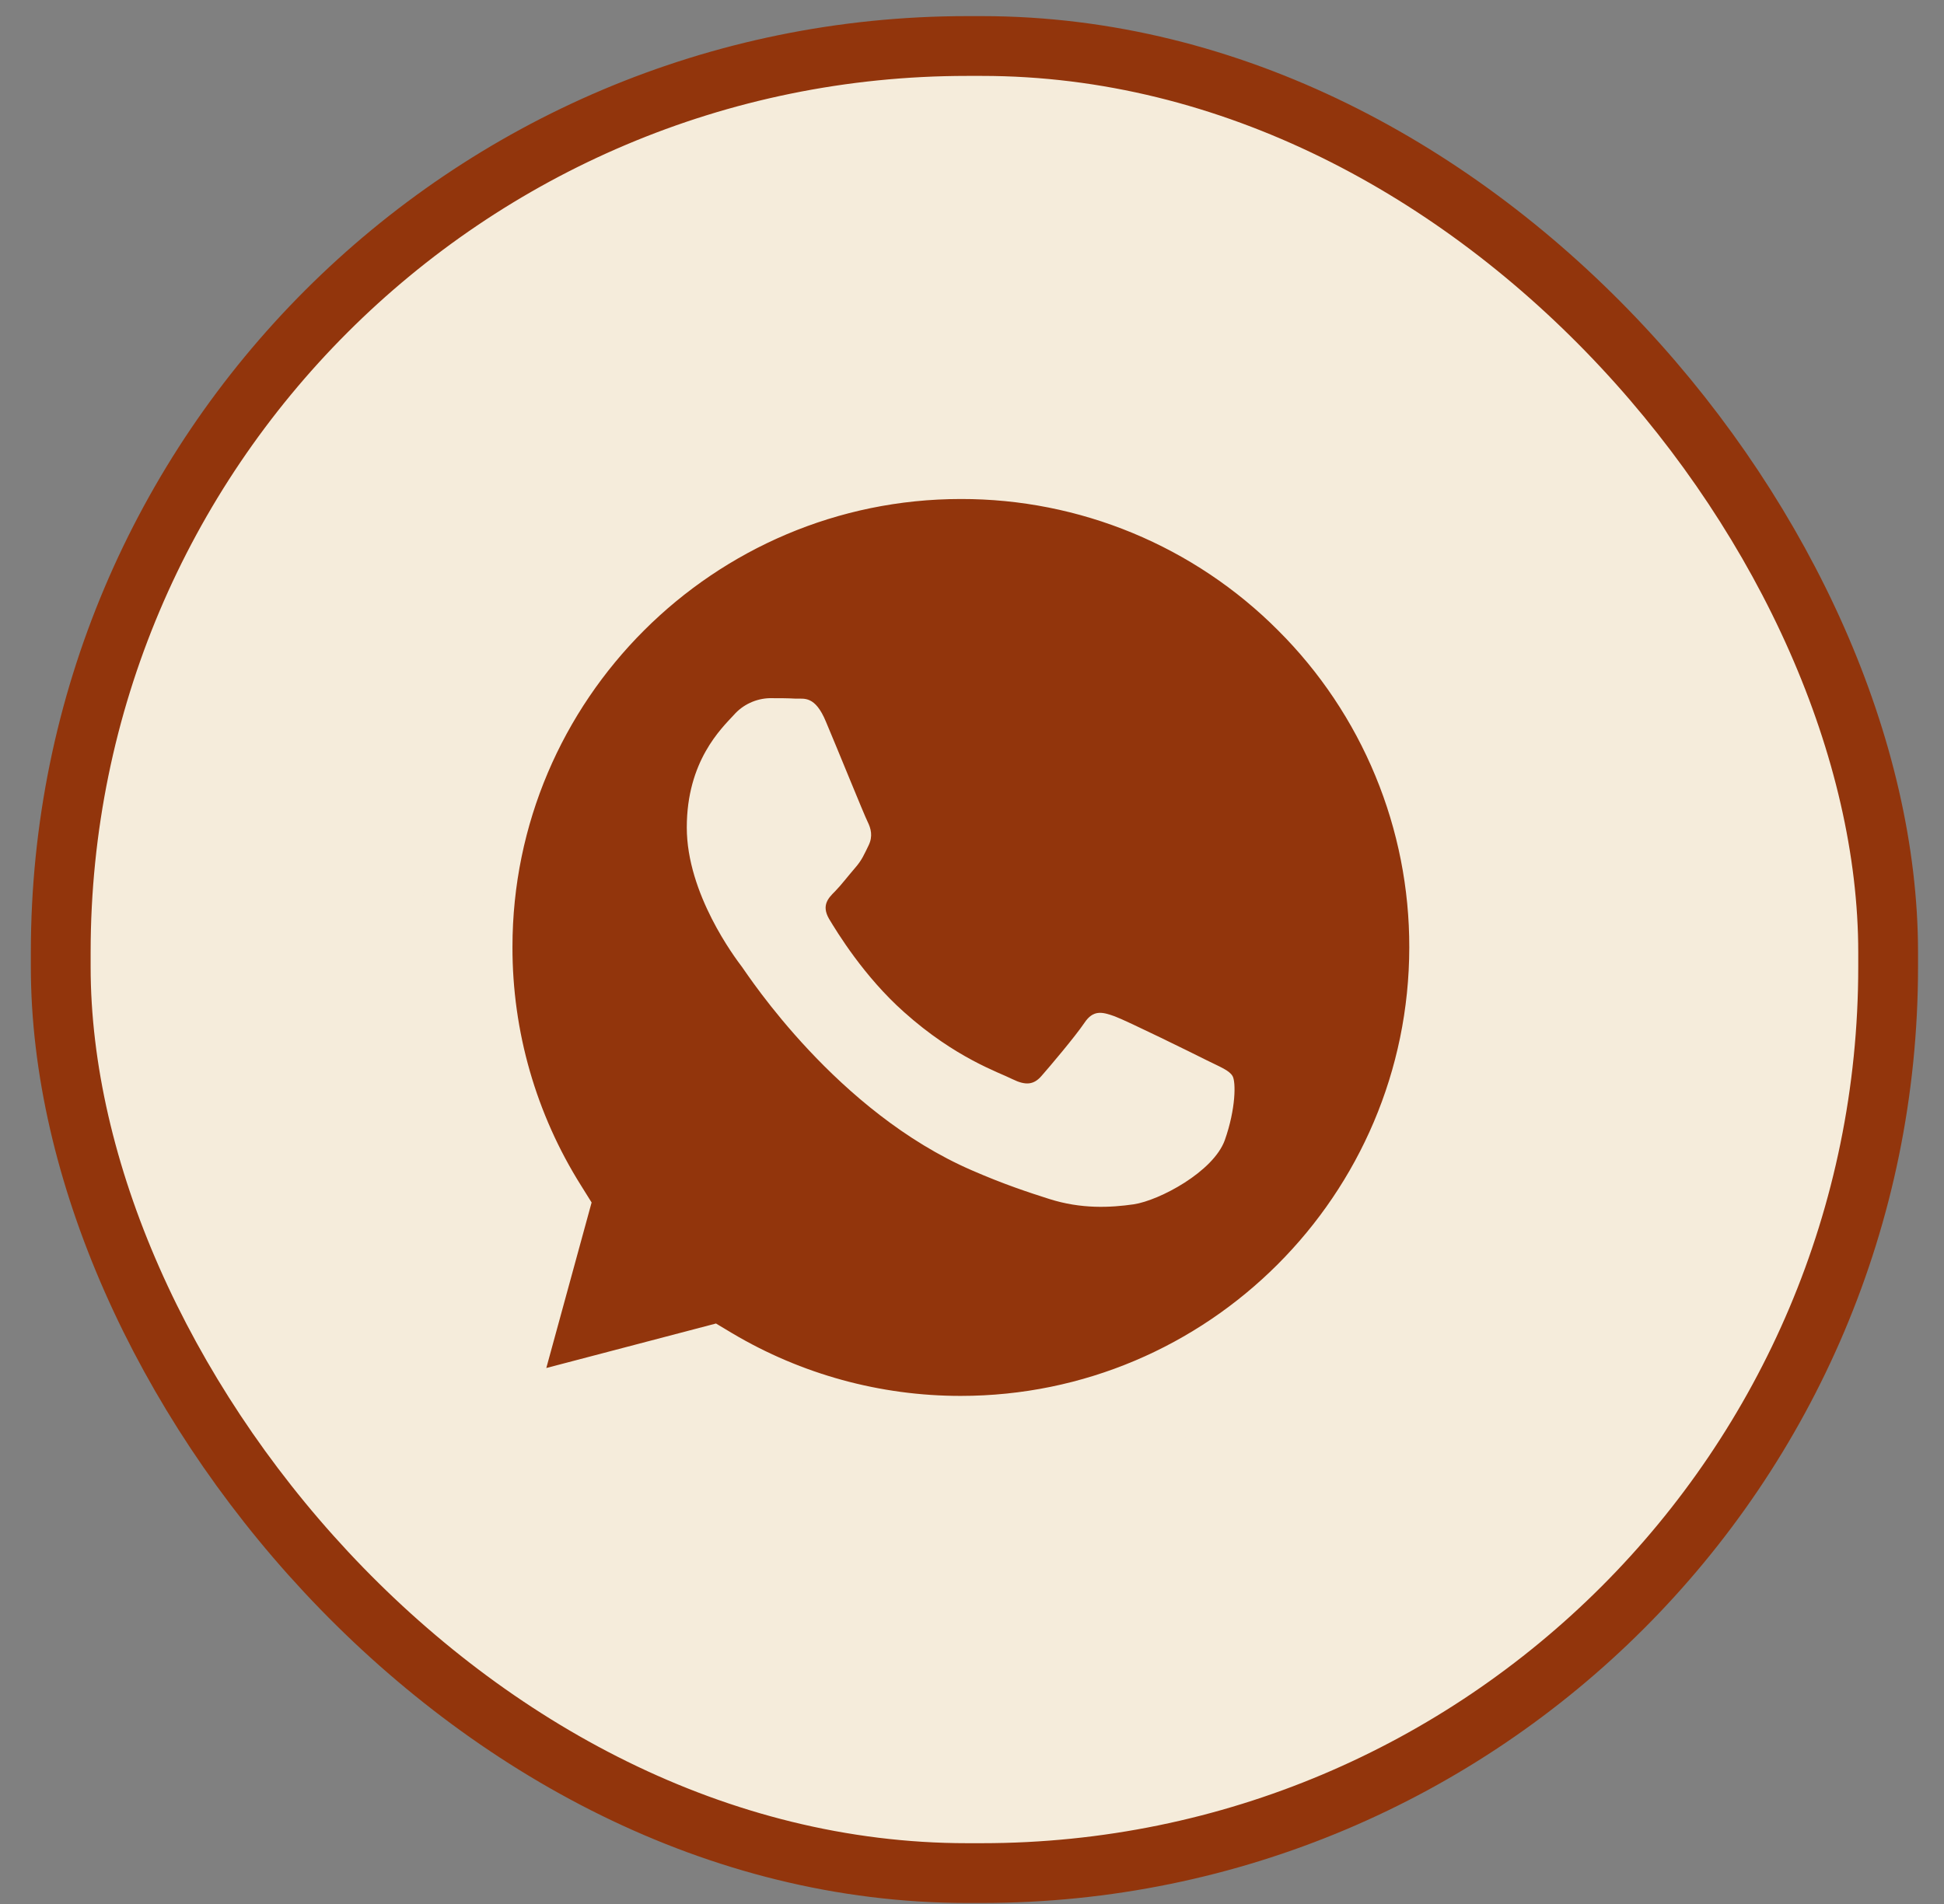
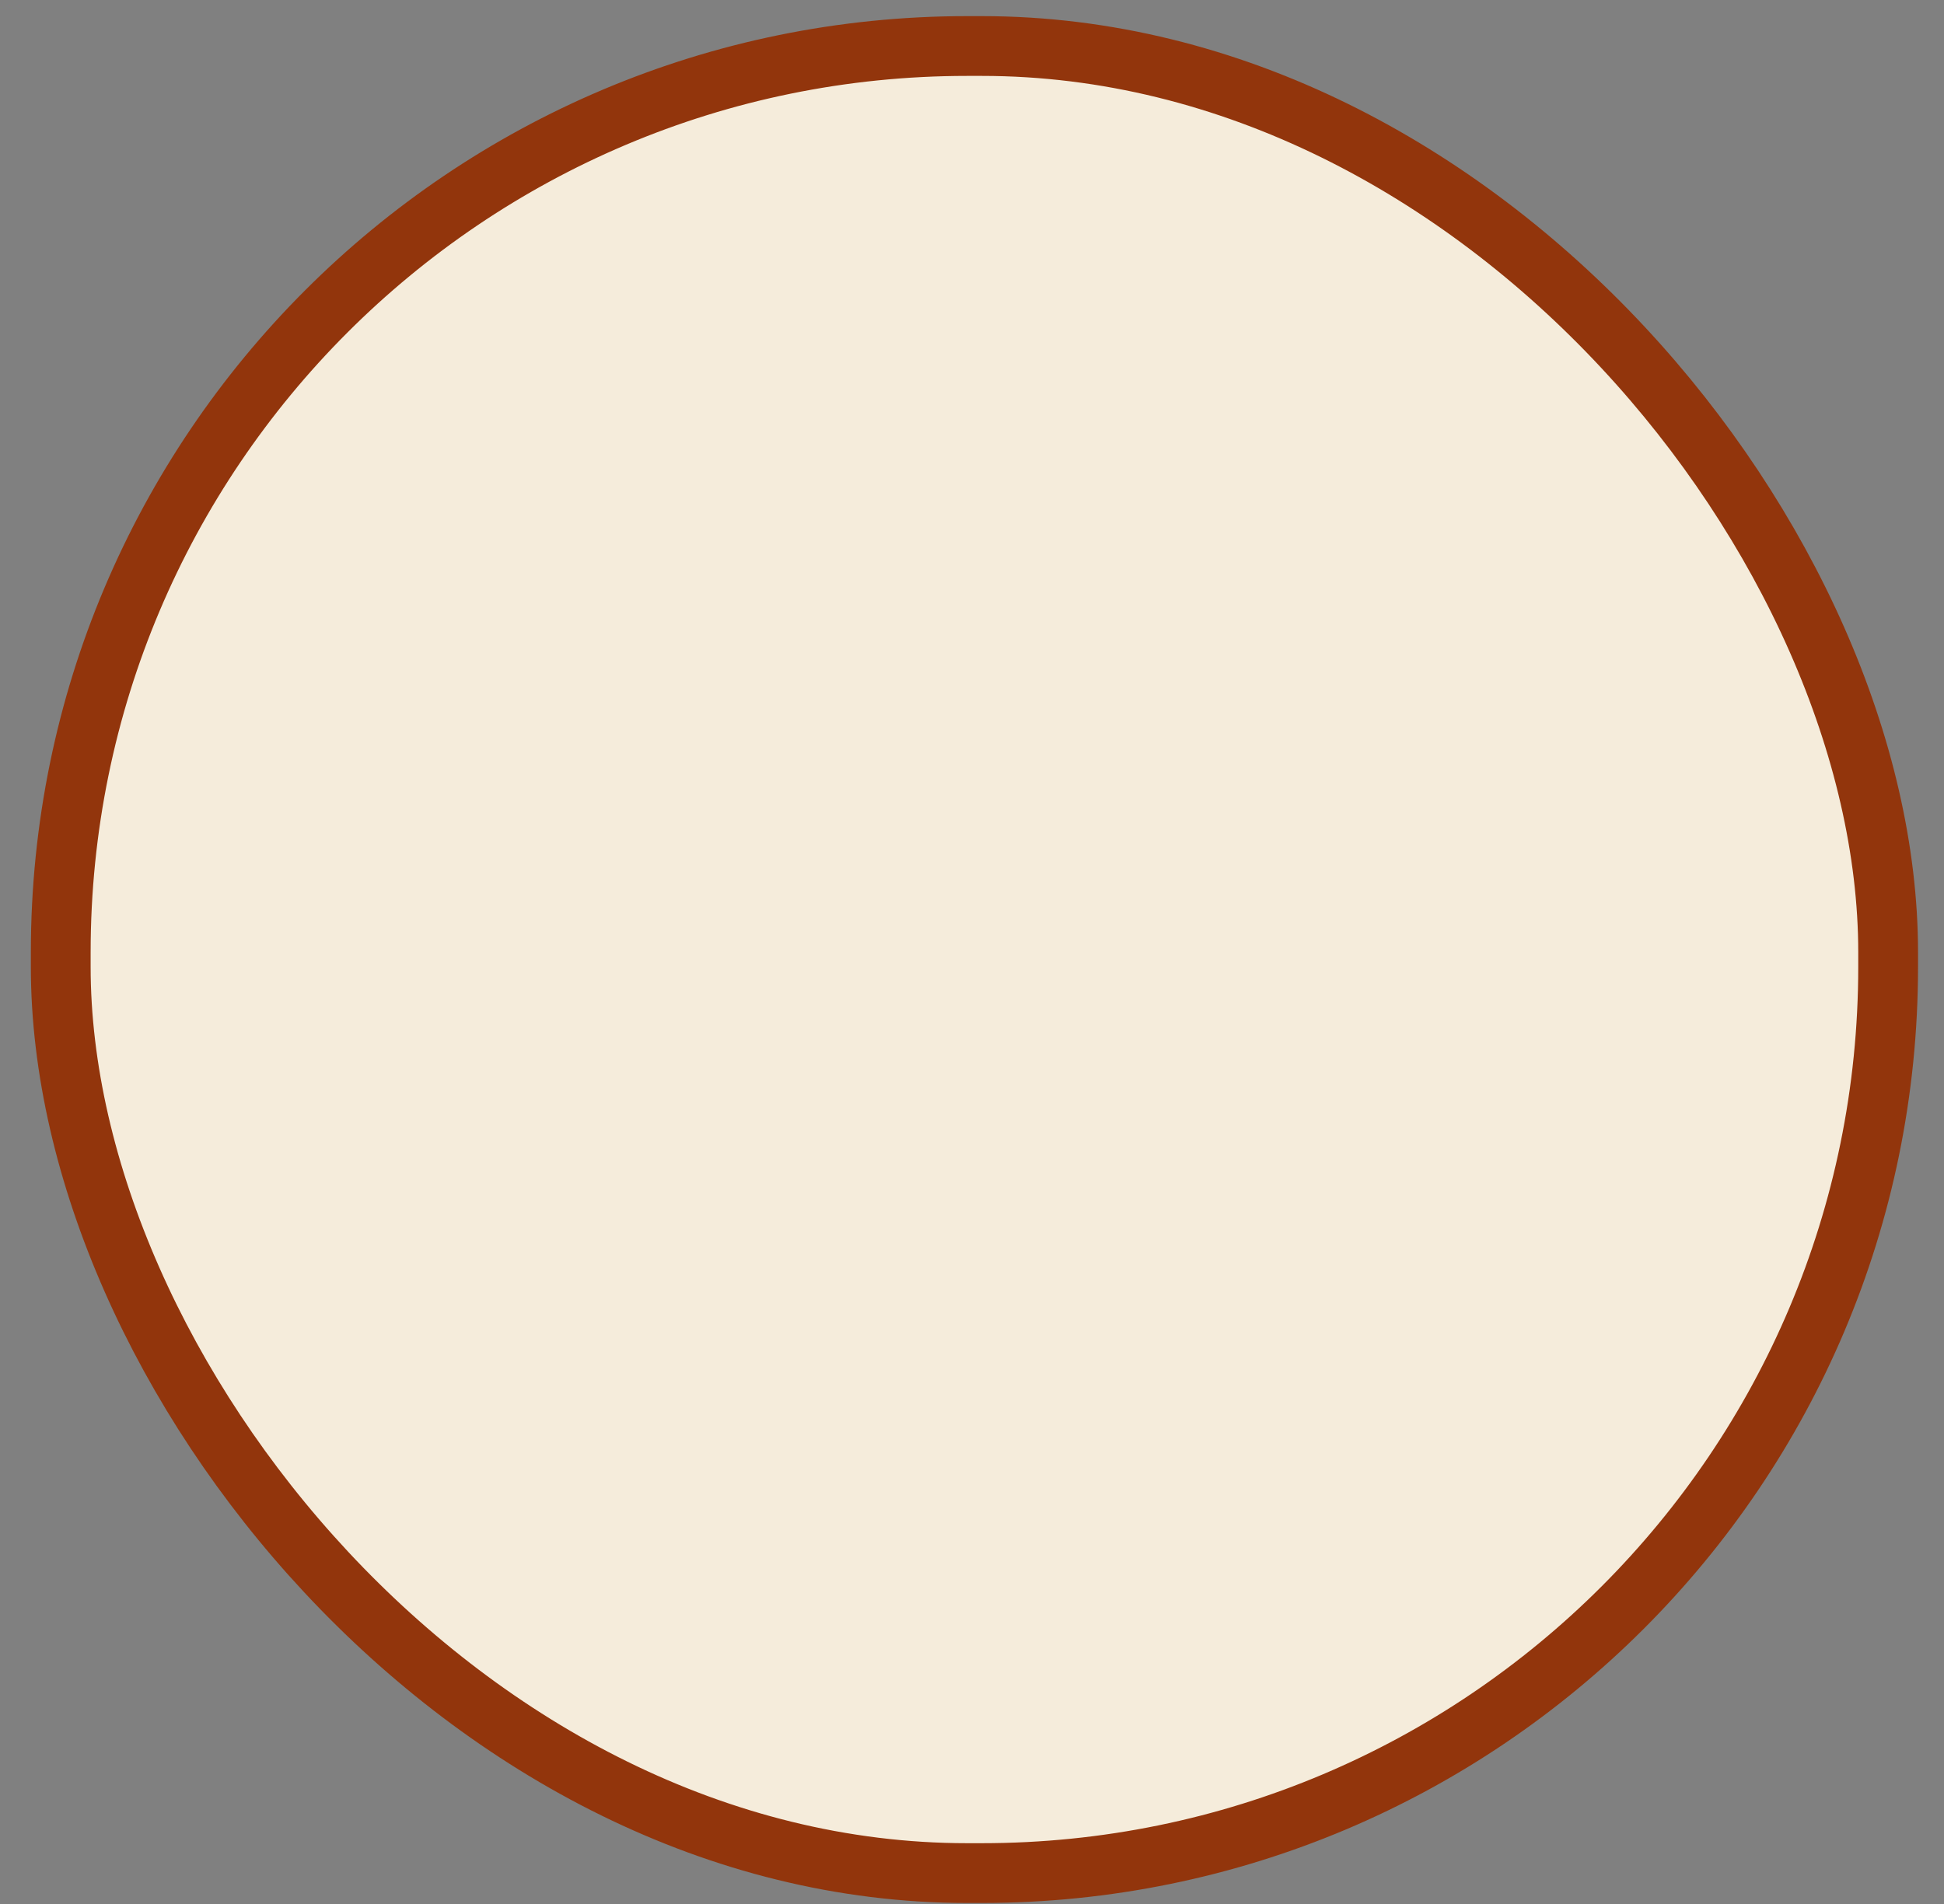
<svg xmlns="http://www.w3.org/2000/svg" width="49" height="48" viewBox="0 0 49 48" fill="none">
  <rect x="0" y="0" width="49" height="48" fill="#808080" stroke="none" />
  <rect x="1.531" y="1.16" width="46.061" height="46.061" rx="22.848" fill="#F5ECDB" stroke="#92350C" stroke-width="1.507" />
  <g clip-path="url(#clip0_463_24)">
-     <path d="M14.246 28.371L12.375 35.855L17.988 34.608L21.73 35.855L14.246 28.371Z" fill="#92350C" />
-     <circle cx="24.224" cy="24.007" r="12.474" fill="#92350C" />
-     <path d="M33.832 14.275C32.574 13.005 31.076 11.998 29.424 11.313C27.773 10.628 26.003 10.279 24.215 10.285C16.725 10.285 10.62 16.388 10.614 23.88C10.614 26.279 11.241 28.614 12.427 30.68L10.504 37.728L17.715 35.838C19.709 36.923 21.944 37.492 24.215 37.493H24.222C31.714 37.493 37.816 31.39 37.823 23.892C37.825 22.105 37.473 20.335 36.788 18.684C36.102 17.034 35.099 15.535 33.832 14.275ZM24.215 35.191C22.189 35.192 20.201 34.647 18.459 33.613L18.047 33.366L13.77 34.488L14.912 30.315L14.644 29.885C13.512 28.084 12.913 26 12.917 23.873C12.917 17.654 17.989 12.58 24.222 12.58C25.707 12.578 27.177 12.869 28.549 13.437C29.921 14.006 31.167 14.84 32.215 15.892C33.266 16.94 34.1 18.186 34.667 19.558C35.235 20.93 35.525 22.4 35.522 23.885C35.515 30.126 30.443 35.191 24.215 35.191ZM30.415 26.729C30.078 26.559 28.409 25.737 28.095 25.621C27.783 25.509 27.555 25.451 27.331 25.79C27.103 26.128 26.452 26.898 26.256 27.12C26.061 27.348 25.858 27.373 25.519 27.206C25.181 27.034 24.085 26.677 22.788 25.516C21.776 24.616 21.099 23.501 20.896 23.163C20.701 22.823 20.877 22.641 21.047 22.472C21.196 22.321 21.385 22.074 21.555 21.878C21.726 21.683 21.783 21.538 21.894 21.312C22.006 21.082 21.953 20.887 21.869 20.717C21.783 20.547 21.105 18.871 20.819 18.196C20.544 17.528 20.265 17.621 20.056 17.613C19.86 17.601 19.632 17.601 19.404 17.601C19.232 17.605 19.062 17.645 18.906 17.718C18.75 17.79 18.61 17.895 18.497 18.024C18.184 18.364 17.311 19.185 17.311 20.861C17.311 22.537 18.529 24.147 18.701 24.375C18.869 24.604 21.092 28.032 24.503 29.507C25.309 29.859 25.944 30.066 26.44 30.224C27.254 30.485 27.99 30.445 28.577 30.361C29.229 30.262 30.585 29.538 30.872 28.744C31.153 27.948 31.153 27.269 31.067 27.127C30.983 26.983 30.755 26.898 30.415 26.729Z" fill="#F5ECDB" />
-   </g>
+     </g>
  <defs>
    <clipPath id="clip0_463_24">
      <rect width="27.443" height="27.443" fill="white" transform="translate(10.504 10.285)" />
    </clipPath>
  </defs>
</svg>